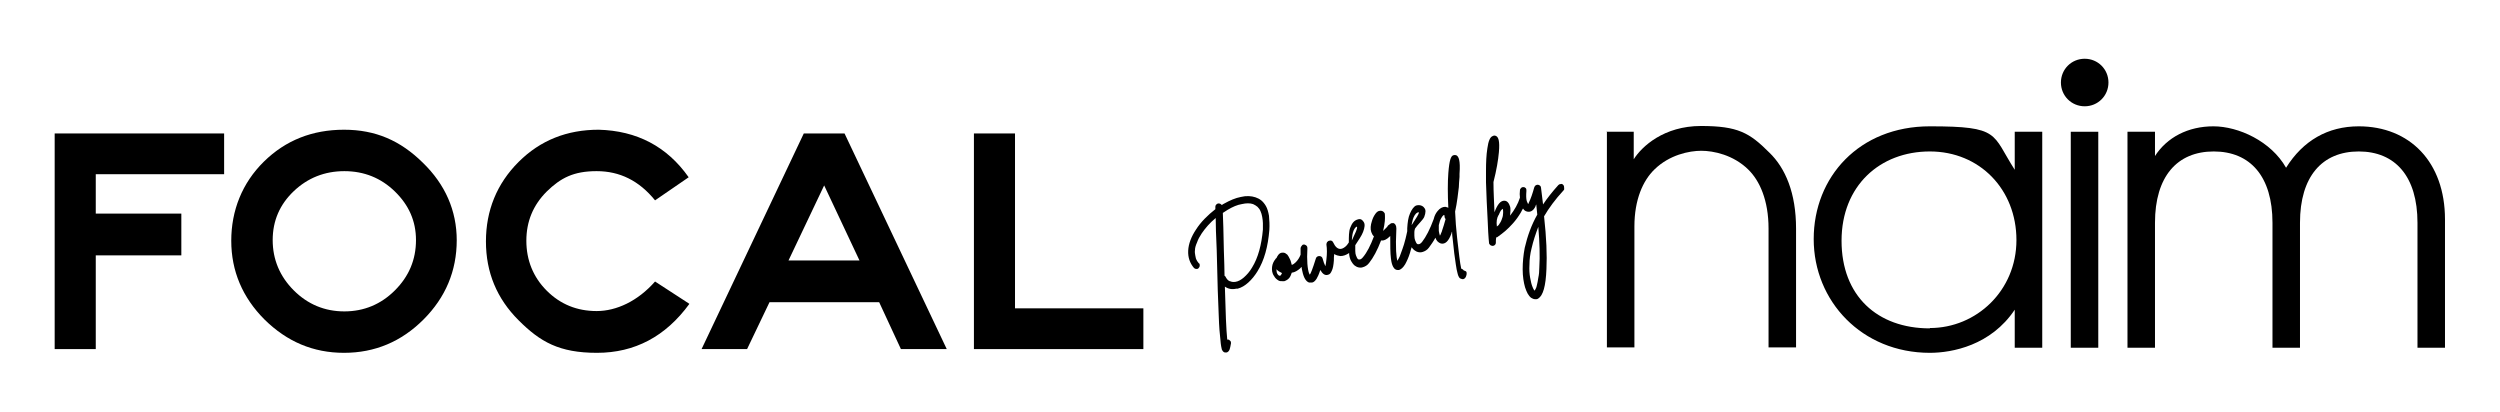
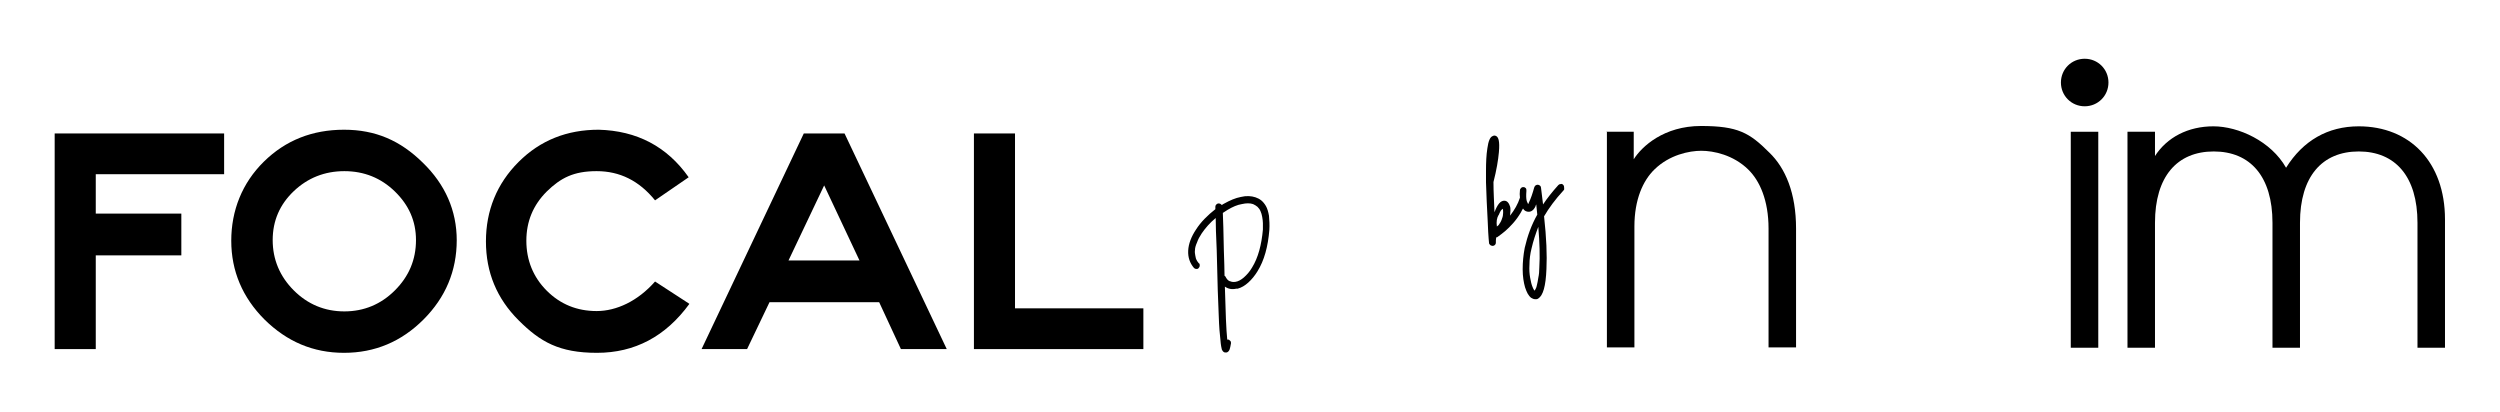
<svg xmlns="http://www.w3.org/2000/svg" viewBox="0 0 736.2 121.3">
  <defs>
    <style>      .st0 {        fill: #fff;        stroke: #1d1d1b;        stroke-miterlimit: 10;        stroke-width: 2px;      }      .st1 {        display: none;      }    </style>
  </defs>
  <g id="Cadre" class="st1">
-     <rect class="st0" x="-53.1" y="-236.3" width="421.3" height="297.6" />
    <rect class="st0" x="367.7" y="-236.3" width="421.3" height="297.6" />
-     <rect class="st0" x="-53.1" y="60.8" width="421.3" height="297.6" />
-     <rect class="st0" x="367.7" y="60.8" width="421.3" height="297.6" />
  </g>
  <g id="Calque_1">
    <g>
      <g>
        <polygon points="66 51.3 28.2 51.3 28.2 62.9 53.4 62.9 53.4 75.2 28.2 75.2 28.2 102.8 16.1 102.8 16.1 39.3 66 39.3 66 51.3" />
        <path d="M122.5,70.7c0-5.6-2.1-10.3-6.2-14.3-4.1-4-9.1-6-14.9-6s-10.8,2-14.9,5.9c-4.1,3.9-6.2,8.7-6.2,14.4s2.1,10.7,6.2,14.8c4.1,4.1,9.1,6.2,14.9,6.2s10.8-2.1,14.9-6.2c4.1-4.1,6.2-9,6.2-14.8M134.5,70.7c0,9.1-3.3,16.9-9.8,23.4-6.5,6.5-14.3,9.8-23.4,9.8s-16.8-3.3-23.4-9.8c-6.5-6.5-9.8-14.3-9.8-23.2s3.2-17,9.6-23.3c6.4-6.3,14.3-9.4,23.6-9.4s16.6,3.2,23.2,9.7c6.6,6.4,10,14.1,10,22.9" />
        <path d="M203,89.5c-7,9.6-16.1,14.4-27.2,14.4s-16.7-3.2-23.1-9.6c-6.4-6.4-9.6-14.1-9.6-23.2s3.2-17,9.6-23.4c6.4-6.4,14.3-9.5,23.6-9.5,11.2.3,20.1,4.9,26.5,14l-9.9,6.8c-4.7-5.8-10.4-8.6-17.2-8.6s-10.6,2-14.7,6c-4,4-6,8.8-6,14.5s2,10.7,6,14.7c4,4,8.9,6,14.7,6s12.1-2.9,17.2-8.7l10,6.5Z" />
        <path d="M253.1,76.7l-10.4-22.1-10.5,22.1h21ZM278.7,102.8h-13.4l-6.4-13.8h-32.3l-6.6,13.8h-13.4l30.1-63.5h12l30.1,63.5Z" />
        <polygon points="336.7 102.8 286.8 102.8 286.8 39.3 298.9 39.3 298.9 90.8 336.7 90.8 336.7 102.8" />
      </g>
      <g>
        <path d="M634.5,46.1c3.6-5.7,9.9-8.9,17.3-8.9s17,4.4,21.4,12.2c5-8,12.3-12.2,21.4-12.2,15,0,25.4,10.5,25.4,27.4v37.8h-8.1v-36.8c0-13.6-6.5-21-17.3-21s-17.3,7.4-17.3,21v36.8h-8.1v-36.8c0-13.6-6.5-21-17.3-21s-17.3,7.4-17.3,21v36.8h-8.1v-63.6h8.1v7.3Z" />
        <path d="M620.9,24.3c0-3.9-3.1-7-7-7s-7,3.1-7,7,3.1,7,7,7,7-3.1,7-7" />
        <rect x="609.8" y="38.8" width="8.1" height="63.6" />
-         <path d="M601.4,102.4h-8.1v-11.2c-7,10.5-18.4,12.7-25,12.7-20,0-34.2-15.2-34.2-33.5s13.4-33.2,34.2-33.2,18.2,2.2,25,12.8v-11.2h8.1v63.6ZM568.3,96.6c13.7,0,25.5-11,25.5-25.9s-10.8-26.1-25.5-26.1-26,10.1-26,26.3,10.5,25.8,26,25.8" />
        <path d="M473,38.8h8.1v8.1c2.4-3.8,8.9-9.8,19.8-9.8s14.3,2,20.1,7.8c4.8,4.6,7.9,12,7.9,22.4v35h-8.1v-35c0-8.3-2.6-14.1-6-17.4-4.4-4.3-10.2-5.5-13.8-5.5s-9.4,1.2-13.8,5.5c-3.4,3.3-5.9,8.9-5.9,16.8v35.6h-8.1v-63.6Z" />
      </g>
      <g>
        <g>
          <path d="M373.7,63.6c-.2-1.2-.5-2.2-.9-2.9-.4-.7-.9-1.3-1.4-1.7-.5-.4-1.1-.7-1.7-.9-1.2-.4-2.7-.5-4.3-.1-1.6.3-3.2,1-5,2-.2.1-.4.2-.6.4,0,0-.1-.2-.2-.2-.2-.2-.5-.3-.7-.3-.3,0-.5.1-.7.3-.3.3-.3.6-.3.7,0,.2,0,.5,0,.7-2.3,1.8-4.3,3.8-5.7,6-1.4,2.1-2.2,4.2-2.3,6.2-.1,2,.5,3.7,1.7,5.1.2.2.4.3.7.3.3,0,.5,0,.7-.3.2-.2.3-.4.3-.7,0-.3,0-.6-.3-.7-.2-.3-.5-.6-.6-.9-.2-.3-.3-.7-.4-1.3-.1-.5-.2-1.1-.1-1.7,0-.6.2-1.3.6-2.2.3-.9.8-1.8,1.4-2.7,1.1-1.6,2.4-3.1,4.1-4.5,0,2,.1,5.2.3,9.5.2,9,.4,15.5.6,19.4.1,3.1.3,5.5.5,7.1.1,1.4.3,2.3.4,2.7.3.7.7.9,1,.9,0,0,.1,0,.2,0s.2,0,.2,0c.4-.1.7-.4.9-.9.1-.4.3-1,.4-1.8,0-.3,0-.5-.2-.7-.2-.2-.4-.4-.6-.4-.1,0-.2,0-.3,0-.3-2.8-.5-8.1-.7-15.6,1,.7,2.1.9,3.4.6.1,0,.3,0,.4,0,1.1-.3,2.1-.9,3.1-1.8,1-.9,1.9-2,2.7-3.3,2-3.2,3.1-7.3,3.5-12.2.1-1.5,0-2.9-.1-4ZM362.1,82.8c-.5-.2-.9-.7-1.2-1.3,0-.1-.2-.2-.3-.3,0-1.8-.1-4.3-.2-7.5-.1-5.3-.2-9-.3-11,.5-.3.9-.6,1.4-.9,1.5-.9,2.9-1.5,4.2-1.7,1.3-.3,2.4-.3,3.3,0,.5.2.9.5,1.3.8.4.4.7.8.9,1.3.2.5.4,1,.5,1.7.1.6.2,1.3.2,1.8,0,.6,0,1.2,0,1.9h0c-.4,4.5-1.4,8.3-3.2,11.2-.7,1.2-1.5,2.1-2.4,2.9-.8.7-1.7,1.2-2.5,1.3-.6.1-1.2,0-1.6-.2Z" />
          <path d="M460.6,55.1c0-.3-.1-.5-.3-.7-.2-.2-.5-.3-.7-.2-.3,0-.5.1-.7.3-1.8,2-3.3,3.9-4.5,5.7-.2-1.6-.4-3.2-.6-4.9,0-.5-.4-.8-.9-.9-.5,0-.9.2-1.1.8-.5,1.8-1,3.3-1.6,4.5,0,.2-.2.3-.2.4,0-.1-.2-.3-.4-.9-.2-.7-.2-1.7-.1-3,0-.3,0-.6-.2-.8-.2-.2-.4-.3-.6-.3-.3,0-.5,0-.7.2-.2.2-.4.4-.4.7-.1.8-.1,1.5,0,2.2-.6,1.9-1.6,3.6-2.9,5.3,0-.6.1-1.1.1-1.5,0-.5,0-1-.2-1.4-.4-1.2-1.1-1.5-1.6-1.5-1.1,0-2,1-2.9,3.4-.1-2.9-.3-5.9-.3-8.9.9-3.5,1.4-6.5,1.6-8.8.3-3.4-.2-4.2-.6-4.6-.4-.3-.8-.4-1.3-.1-.7.3-1.2,1.4-1.5,3.6-.3,1.9-.4,4.1-.4,6.7,0,.8,0,1.9,0,3.1,0,.1,0,.2,0,.2h0c.1,3.7.3,7.5.5,11.4.2,5.3.4,6.2.4,6.5,0,.2.2.4.4.6.2.1.4.2.6.2s0,0,.1,0c0,0,.1,0,.1,0,.5-.1.8-.5.8-.9,0-.5,0-1,.1-1.6.2,0,.3,0,.5-.2.7-.5,1.5-1.1,2.2-1.7.7-.6,1.5-1.4,2.3-2.3.8-.9,1.6-2,2.3-3.2.2-.4.4-.8.6-1.1.3.5.7.8,1.2.9.7.2,1.8,0,2.5-1.6,0-.2.1-.3.2-.5.1,1,.2,2,.3,3-1.7,3-2.9,6.3-3.7,9.8-.4,2.1-.6,4.2-.6,6.3,0,2.1.3,3.9.7,5.3.5,1.5,1,2.5,1.8,3.1.4.2.7.4,1.1.4s.3,0,.5,0c.2,0,.3-.1.5-.2,1.4-.9,2.2-3.6,2.4-8.7.2-4,0-9.2-.7-15.5,1.4-2.4,3.3-5,5.7-7.6.2-.2.3-.4.2-.7ZM452,85.7s0,0,0,0c-.1-.1-.4-.4-.7-1.2-.3-.7-.5-1.6-.7-2.7-.2-1.1-.3-2.4-.2-3.9,0-1.5.2-3.1.6-4.7.5-2.2,1.2-4.3,2-6.4.4,4.7.5,8.7.3,11.9h0c0,1.2-.1,2.2-.3,3.1-.1.9-.3,1.6-.4,2.1-.1.5-.2.9-.4,1.2-.2.4-.3.5-.3.5ZM441.3,63.4c.6-1.4.7-1.5,1.1-1.8s.1,0,.1,0c0,0,.1,0,.1,0,0,.4.1,1,0,1.5,0,.5-.2,1.1-.4,1.6-.2.6-.5,1-.9,1.6-.1.1-.4.3-.5.4-.2-1.5,0-2.5.5-3.4Z" />
        </g>
-         <path d="M431,79.6c-.1-.2-.4-.4-.7-.5,0,0,0,0,0,0-.4-1.7-.7-4.8-1.2-9-.3-2.7-.5-5.3-.6-7.8.3-1.3.5-2.6.7-4,.2-1.4.3-2.4.4-3.2,0-.7.1-1.7.2-3v-.9c.3-4.1-.3-5-.8-5.4-.4-.2-.8-.2-1.2,0-.5.3-1,1.2-1.3,5.2-.2,2.7-.2,6.1,0,10.2-.3-.2-.7-.2-.9-.3-.8,0-1.6.4-2.3,1.3-.5.6-.9,1.4-1.1,2.3,0,0,0,0,0,0-1.1,3-2.3,5.3-3.4,6.7-.7.9-1.2.7-1.3.7,0,0-.1,0-.2-.1,0,0-.1,0-.3-.4-.1-.2-.2-.4-.3-.7-.1-.3-.2-.7-.2-1.3,0-.3,0-.7,0-1.1,0-.3.1-.7.2-1,.8-1.2,2.3-2.5,2.7-3.4.5-1.3.5-2.2,0-2.7-.3-.5-1.2-1-2.3-.7-.7.2-1.4,1.2-1.9,2.4-.5,1.1-.7,2.6-.8,4.3,0,0,0,0,0,0,0,.3,0,.6,0,.9-.2.8-.3,1.5-.5,2.2-.3,1.2-.6,2.2-.9,3-.3.8-.6,1.6-.8,2.2-.3.6-.5,1-.7,1.3-.3-1-.6-3.5-.3-9.5,0-1-.4-1.4-.8-1.6-.2,0-.4,0-.5,0-.2,0-.4.1-.6.3-.1.1-.3.2-.4.3-.1,0-.3.3-.4.5-.5.5-.9.9-1.2,1.2.3-1.2.4-2.1.5-2.9.1-1.4,0-1.9,0-2.2-.2-.4-.5-.7-.9-.8-.5-.1-1.2-.1-1.9.9-.5.7-.8,1.4-1,2.1-.4,1.2-.5,2.3-.2,3.2.2.5.4,1,.8,1.3-1,2.7-2.1,4.8-3.2,6.1-.7.9-1.2.7-1.3.7,0,0-.1,0-.2-.1,0,0-.1,0-.3-.4-.1-.2-.2-.4-.3-.7-.1-.3-.2-.7-.2-1.3,0-.5,0-1.1,0-1.7.9-1.4,1.9-2.8,2.3-3.9.5-1.3.6-2.3.2-2.9-.3-.5-.8-1.1-1.7-.8-1.2.3-1.8,1.2-2.3,2.5-.4,1-.4,2.7-.4,4.3-.3.5-.7,1-1.1,1.3-.5.4-1,.6-1.4.6-.8,0-1.5-.6-2.1-1.9-.2-.5-.7-.7-1.2-.5-.2,0-.4.2-.6.4-.1.2-.2.4-.2.7.2,1.3.2,2.7,0,4.4-.1,1-.2,1.6-.3,2-.3-.6-.6-1.4-.8-2.2-.1-.5-.5-.8-1-.8-.5,0-.9.3-1,.7-1,3.2-1.5,4.4-1.8,4.8,0-.1-.1-.2-.2-.4-.2-.5-.4-1.5-.5-2.8-.1-1.3-.1-2.8,0-4.5,0-.3,0-.5-.2-.8-.2-.2-.4-.3-.7-.4-.3,0-.5,0-.7.3-.2.2-.3.4-.4.7,0,.7,0,1.3,0,2,0,0,0,0,0,0-.3.8-.8,1.6-1.4,2.2-.4.4-.8.7-1.2.8,0,0,0,0,0,0-.2-.7-.3-1.3-.6-1.8-.2-.5-.5-.9-.7-1.2-.3-.2-.5-.4-.7-.5-.2-.1-.5-.1-.8-.1-.5,0-.9.3-1.2.7-.2.3-.4.6-.5.9-.1,0-.2.1-.3.3-.5.6-.9,1.4-1,2.3-.1.9,0,1.9.6,2.7.3.6.8,1,1.3,1.3.3.2.7.2,1.1.2s.4,0,.6,0c.6-.2,1.1-.5,1.5-1,.3-.4.5-.9.7-1.5.9-.1,1.7-.6,2.5-1.3.1-.1.2-.3.4-.4,0,.4.1.8.2,1.2.4,2,1.1,3.1,2,3.4.2,0,.3,0,.5,0s.3,0,.4,0c.5-.1.9-.5,1.3-1.1.3-.5.7-1.3,1.1-2.6.7,1.2,1.4,1.7,2.3,1.4.5-.1.8-.5,1.1-1.2.3-.6.5-1.6.6-3,0-.6,0-1.3.1-1.9.6.4,1.2.5,1.8.6.9,0,1.7-.3,2.6-.9,0,0,0,0,0,0,0,.1,0,.2,0,.4.1.8.3,1.5.6,2,.3.5.5.8.8,1.1.3.3.6.4.9.6.3.1.6.2.9.2s.5,0,.8-.1c.7-.2,1.4-.6,1.9-1.3,1.2-1.5,2.4-3.7,3.5-6.6.2,0,.4,0,.6,0,.5-.1.9-.3,1.3-.6.3-.3.6-.5.8-.7,0,2.8,0,5,.2,6.6.1.8.4,3.3,1.9,3.4,0,0,.2,0,.2,0,.1,0,.2,0,.3,0,.6-.2,1.2-.7,1.8-1.7.5-.9,1-2,1.4-3.3.2-.6.3-1.2.5-1.7.2.3.4.5.6.7.3.3.6.4.9.6.3.1.6.2.9.2s.5,0,.8-.1c.7-.2,1.4-.6,1.9-1.3.6-.8,1.3-1.8,1.9-2.9.3.9.8,1.4,1.6,1.7,1.3.3,2.3-.7,3.1-2.9,0-.2.1-.4.2-.6,0,.8.1,1.5.2,2.3.3,3,.6,5.5.9,7.3.2,1.2.3,2,.5,2.6.2.9.4,1.1.5,1.3.2.3.5.4.9.5.1,0,.2,0,.3,0,.8-.2,1-1.3,1-1.6,0-.3,0-.5-.2-.7ZM377.3,80.9c-.1.2-.3.3-.4.3-.1,0-.4,0-.7-.5-.2-.3-.3-.7-.3-1.2,0,0,0-.1,0-.2.4.5,1,.8,1.6,1.1,0,.2-.1.3-.2.4ZM399.2,66.9c1-.7,0,1.5,0,1.5l-1.1,2.4s0-3,1.2-3.9ZM417.4,62.6c1.1-.6-.3,1.5-.3,1.5l-1.4,2.2s.3-3,1.7-3.7ZM424.7,67.9c-.2.5-.4.9-.5,1.2,0,.1-.1.2-.2.3,0,0,0,0,0-.1-.1-.3-.2-.7-.3-1.3,0-.6,0-1.1,0-1.7.2-.9.4-1.6.8-2.2.4-.7.7-.8.8-.8,0,0,.1.2.1.5,0,.3.1.5.3.7-.3,1.2-.7,2.4-1.1,3.6Z" />
      </g>
    </g>
  </g>
</svg>